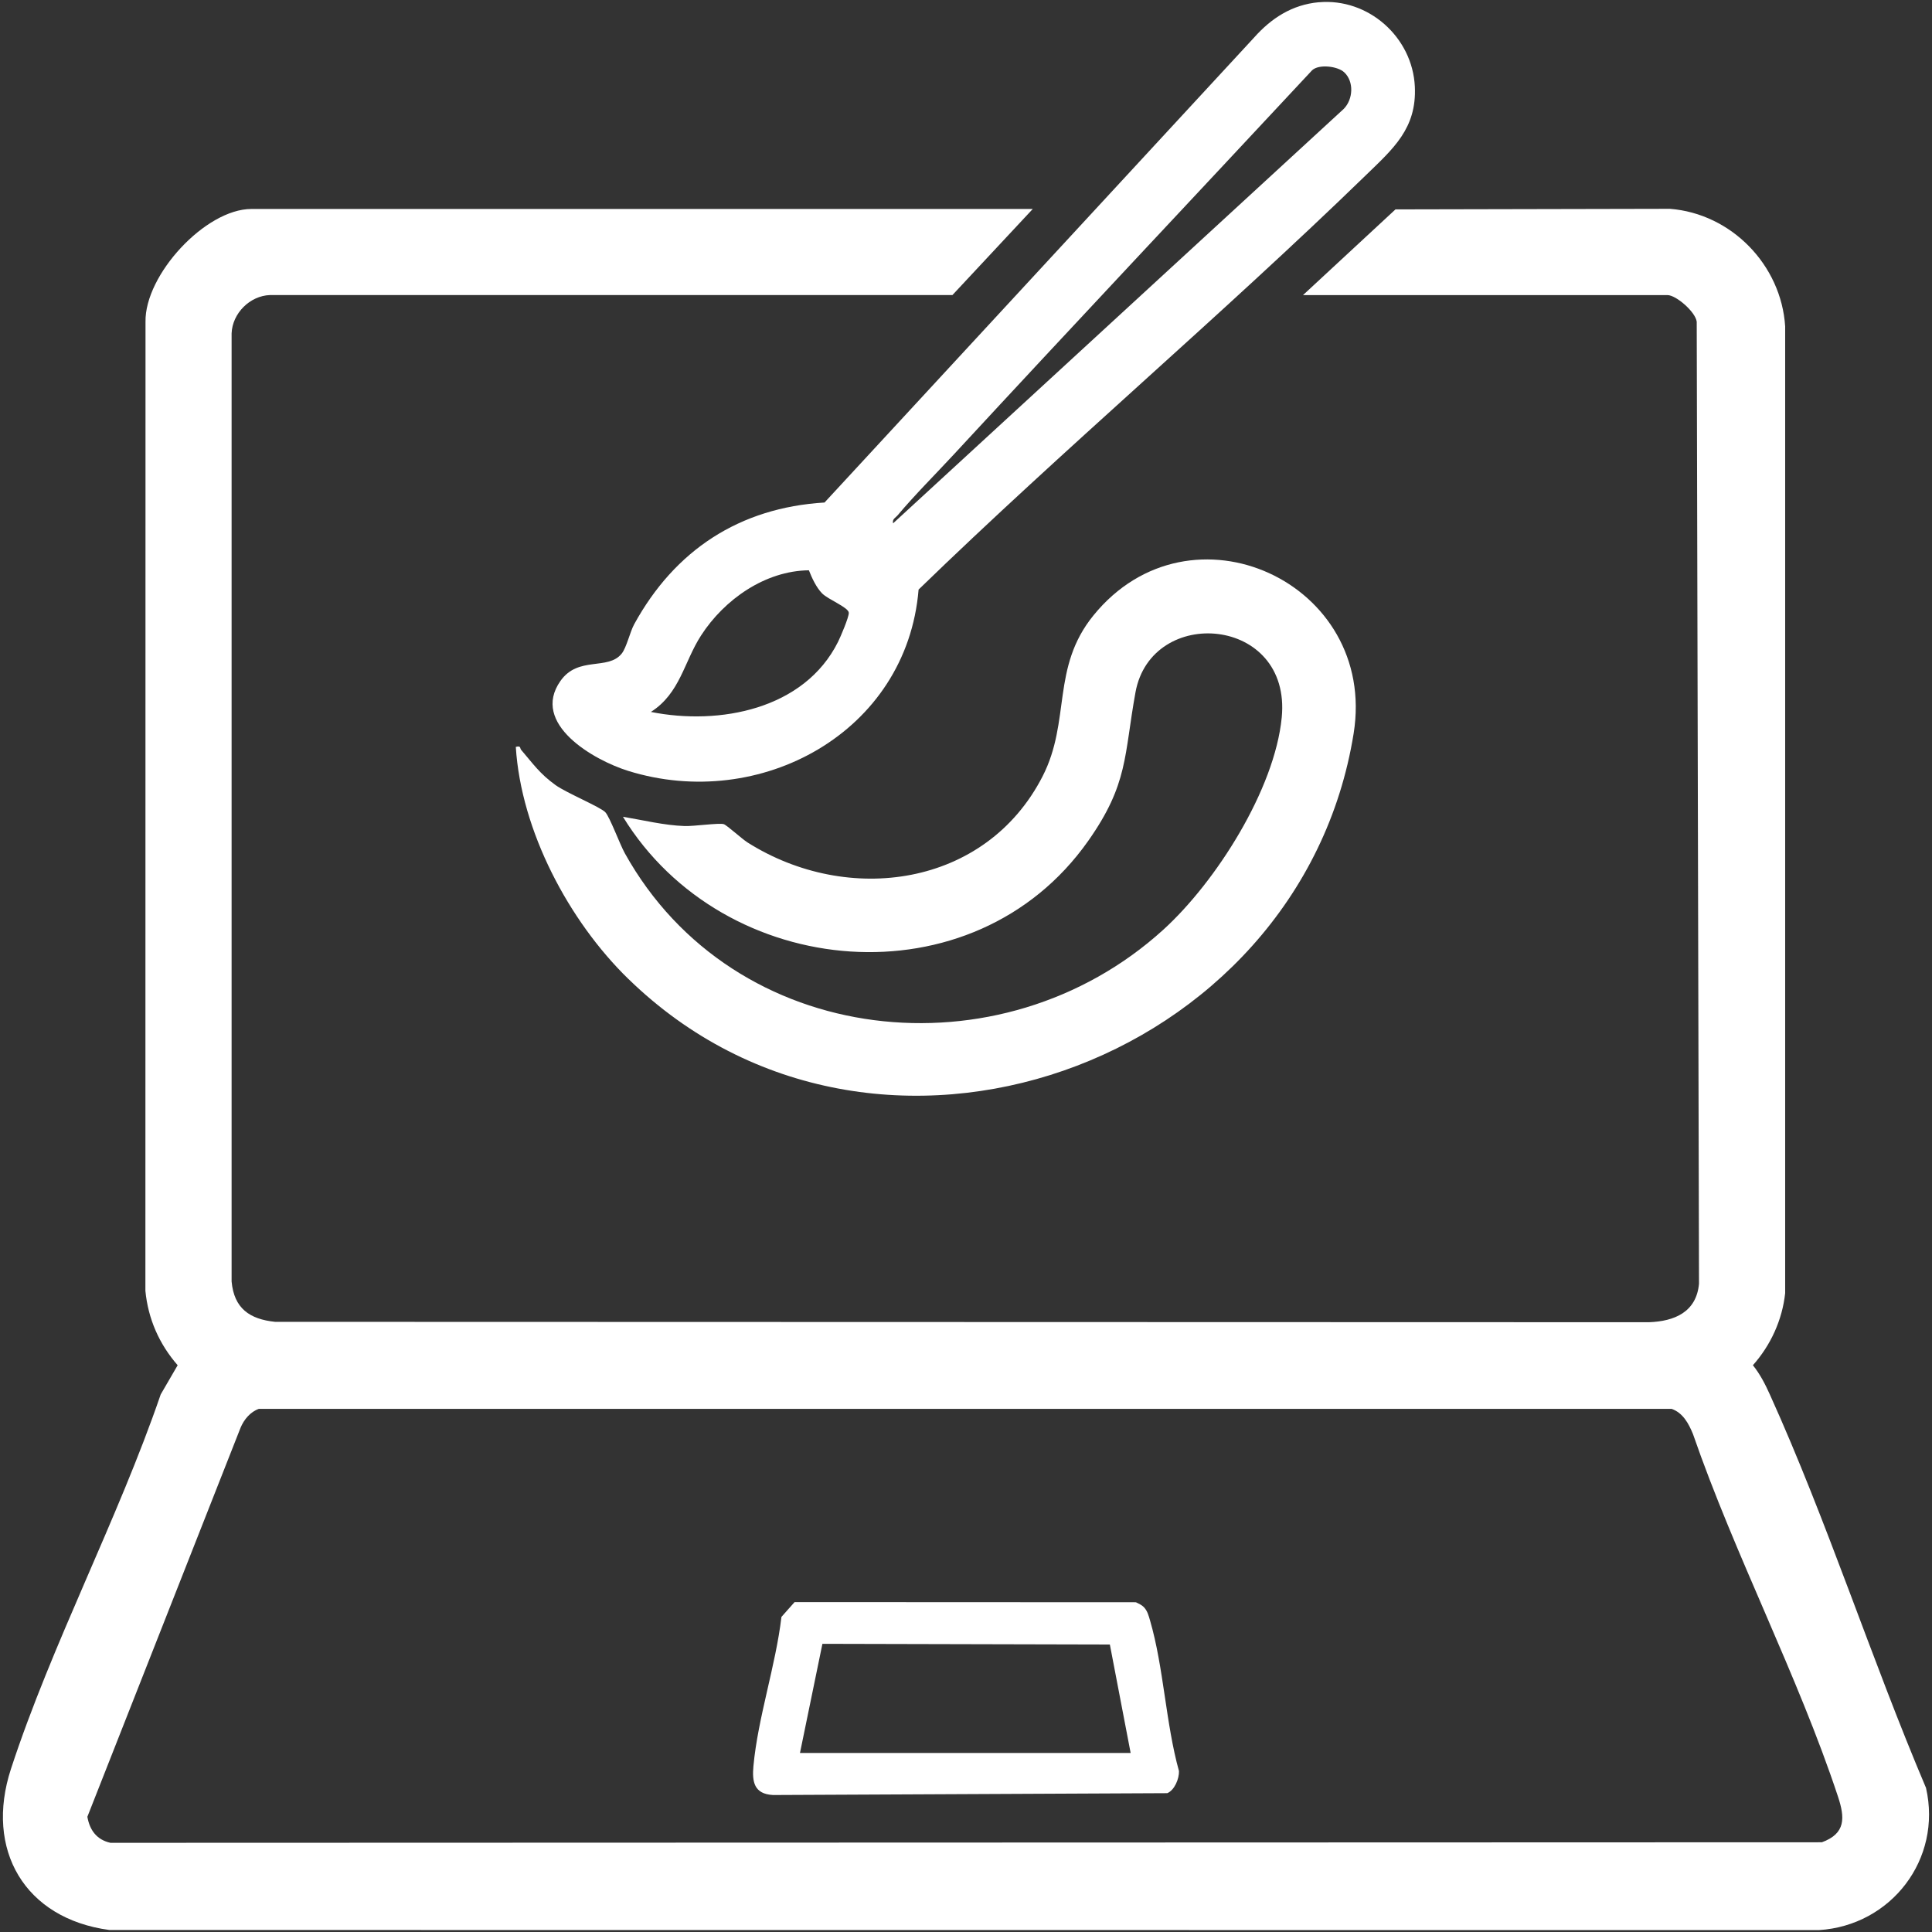
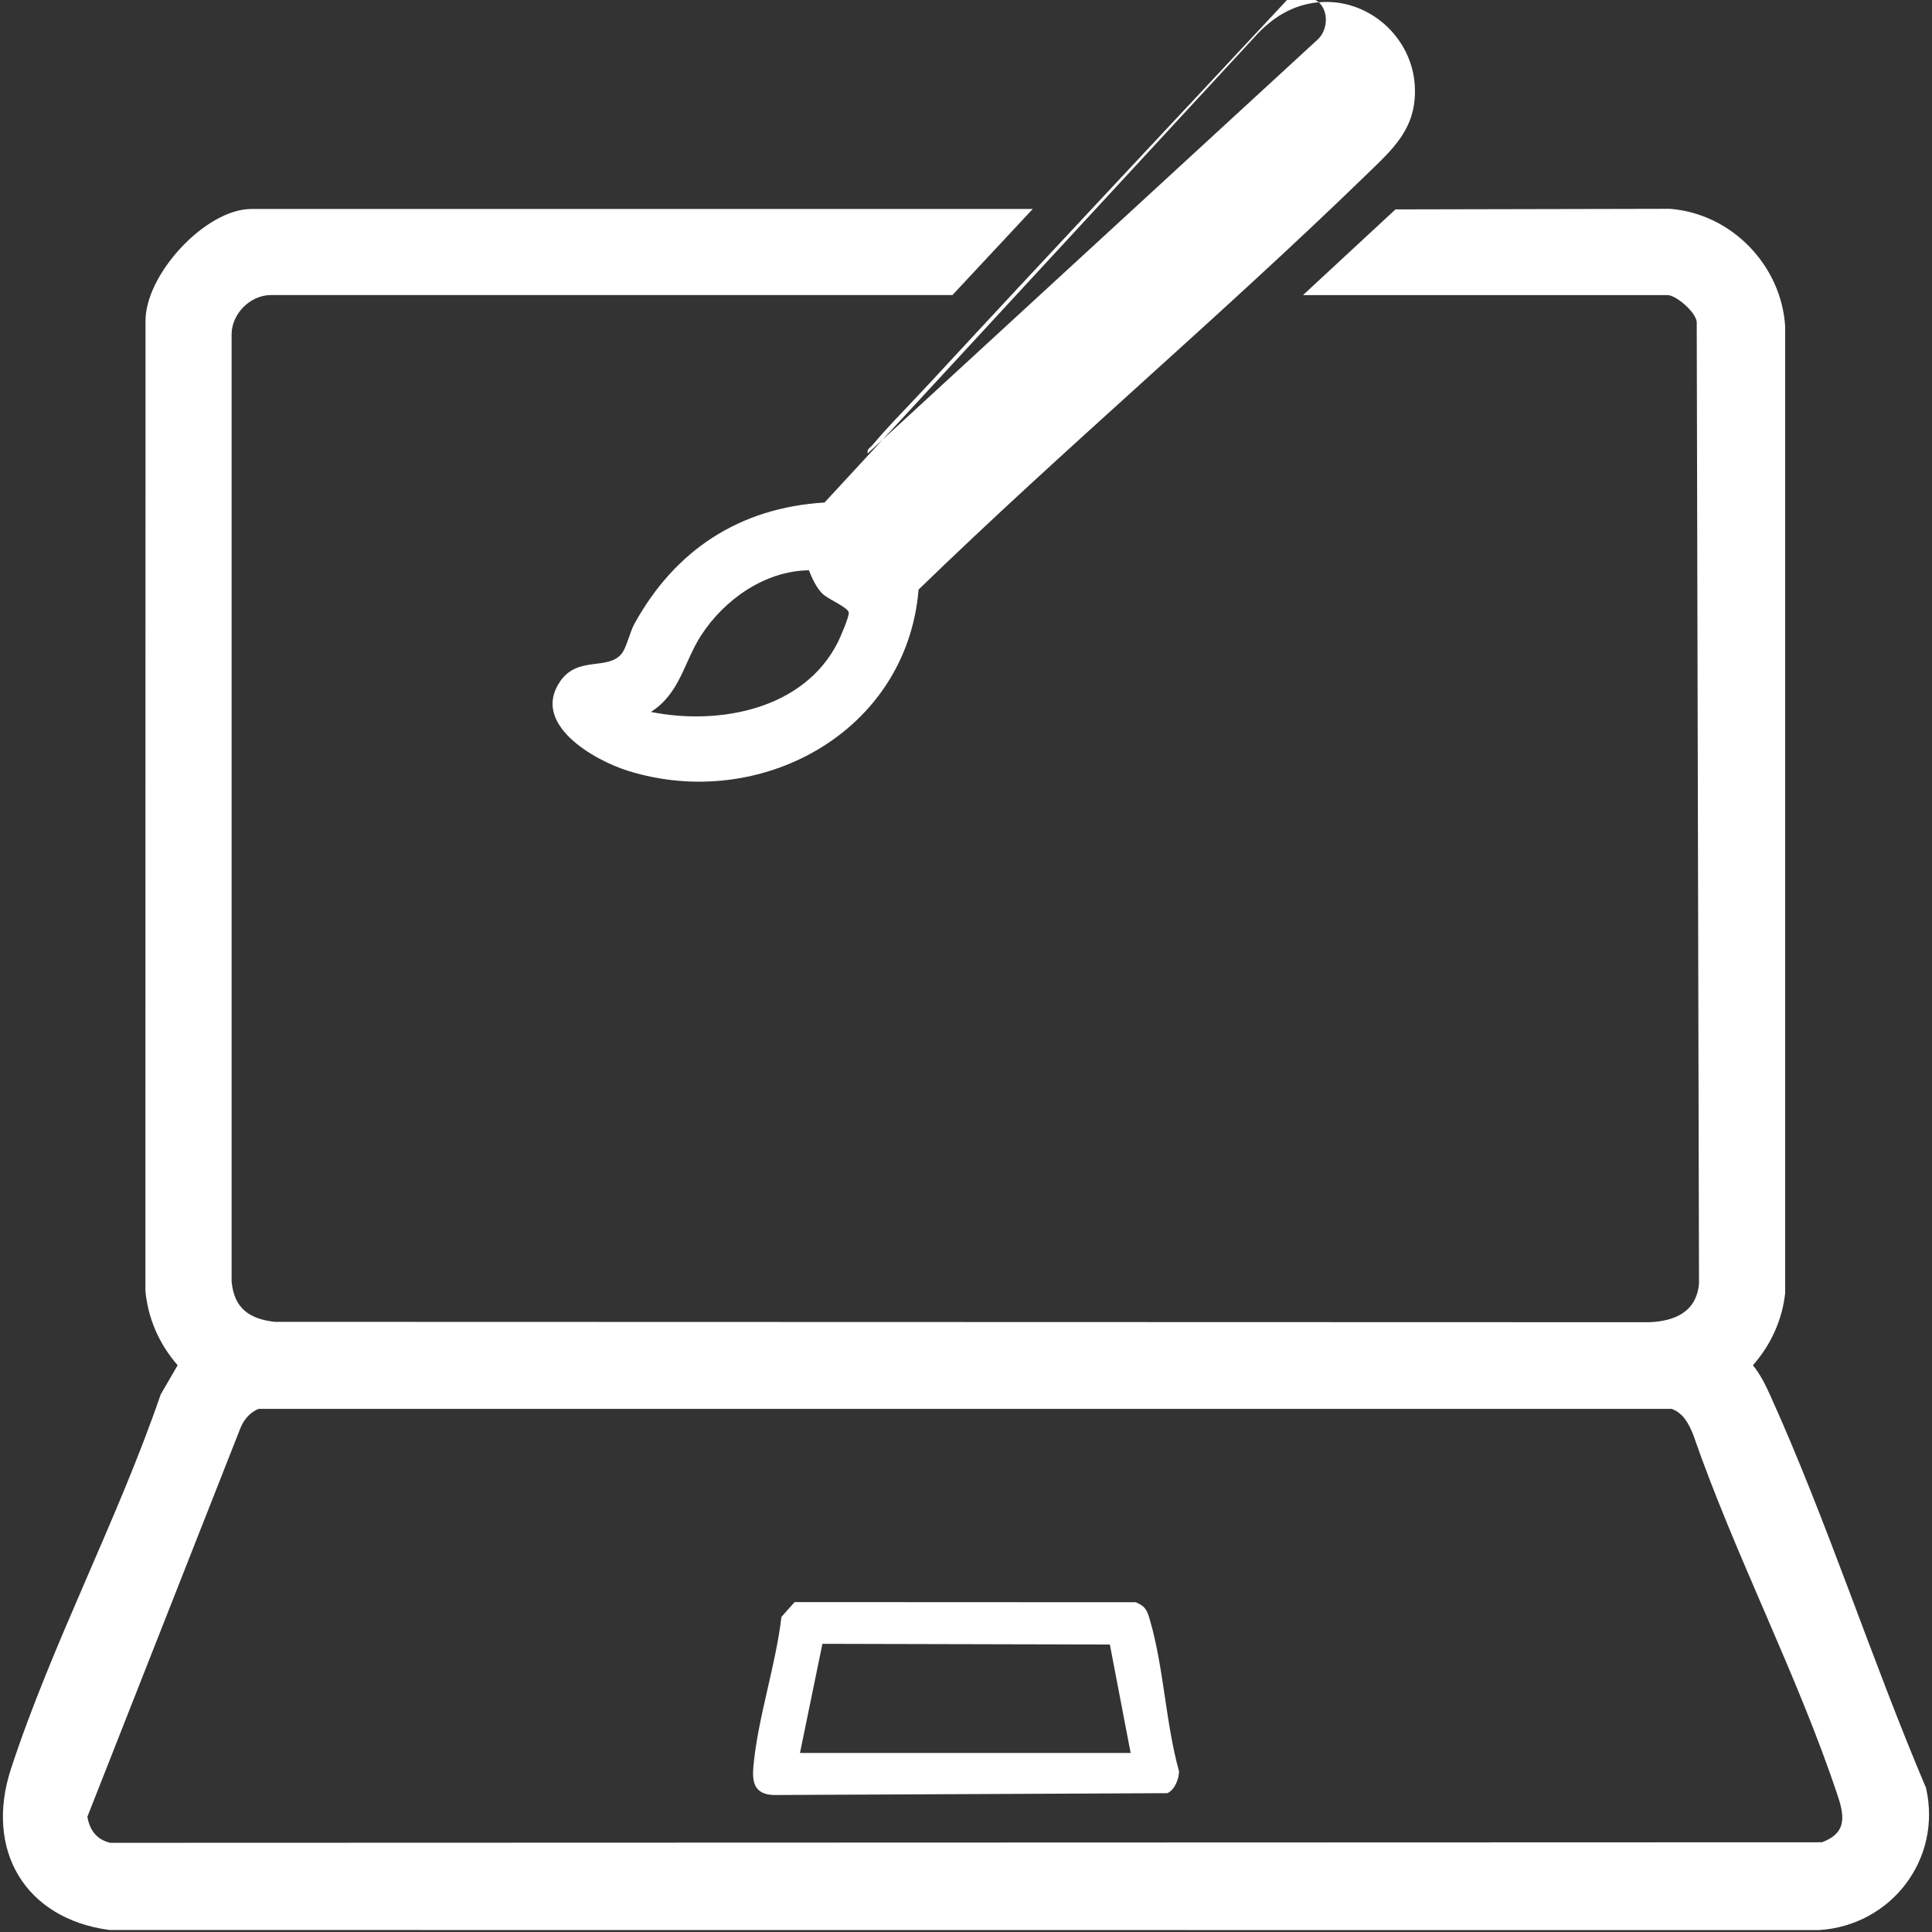
<svg xmlns="http://www.w3.org/2000/svg" id="Layer_1" data-name="Layer 1" viewBox="0 0 500 500">
  <rect x="0" y="0" width="500" height="500" fill="#333333" stroke="none" />
  <defs>
    <style>      .cls-1 {        fill: #fff;      }    </style>
  </defs>
  <path class="cls-1" d="M267.29,54.07l-20.8,22.29H69.88c-5.19.17-9.76,4.72-9.94,9.93v245.35c.62,6.96,4.66,9.77,11.25,10.45l355.56.1c6.64-.24,12.27-2.64,12.95-9.95l-.59-248.98c-.33-2.56-5.35-6.89-7.57-6.89h-94.32l23.93-22.18,71.02-.15c15.91,1.24,28.83,14.55,29.83,30.44v250.18c-.74,6.94-3.76,13.51-8.35,18.66,1.85,2.3,3.17,4.88,4.38,7.56,14.87,32.85,26.28,68.53,40.42,101.82,4.22,18.47-9.02,35.63-27.72,36.81l-442.41-.03c-21.9-2.93-32.34-20.74-25.47-41.73,10.58-32.31,27.64-64.51,38.74-96.87l4.39-7.56c-4.76-5.45-7.65-11.99-8.35-19.26l.03-250.74c-.24-12.18,15.52-29.24,27.41-29.24h202.21ZM67.02,364.6c-2.24.79-3.87,2.76-4.76,4.89l-39.65,100.69c.6,3.47,2.44,5.96,5.97,6.74l442.92-.14c6.21-2.27,5.97-6.37,4.18-11.79-10.37-31.34-26.69-62.48-37.54-93.86-1.11-2.7-2.58-5.48-5.53-6.52H67.02Z" />
-   <path class="cls-1" d="M162.63,253.36c-15.46-15.05-27.78-38.37-29.14-60.06,1.4-.38,1.01.33,1.38.76,3.11,3.63,4.83,6.19,8.92,9.13,2.81,2.02,11.66,5.69,12.87,7.02s3.71,8.2,5.05,10.62c28.15,50.64,97.38,57.92,139.34,19.79,13.64-12.39,28.84-36.3,30.66-54.93,2.57-26.26-33.73-29.17-37.85-6.51-2.99,16.46-1.83,23.65-12.21,38.41-29.66,42.17-94.37,36.32-120.43-6.21,5.18.86,10.71,2.23,15.98,2.4,2.39.08,8.87-.86,10.11-.49.76.23,4.73,3.84,6.14,4.73,26,16.44,61.66,11.56,76.36-17.09,7.37-14.37,2.16-28.11,13.18-41.67,25.07-30.85,73.61-8.53,67.33,30.57-13.8,85.85-123.87,125.65-187.68,63.53Z" />
-   <path class="cls-1" d="M341.3.59c12.79-1.15,24.25,9,24.86,21.82.52,10.86-5.66,16.12-12.67,22.93-37.7,36.6-78.04,70.64-115.76,107.24-3.06,37.01-41.08,57.55-75.17,46.92-8.89-2.77-25.33-12.17-17.51-23.28,4.59-6.53,12.28-2.63,15.84-7.06,1.26-1.57,2.15-5.62,3.24-7.61,10.5-19.14,27.21-30.16,49.26-31.5L324.53,9.75c4.47-5.04,9.87-8.54,16.76-9.17ZM347.87,18.7c-1.69-1.57-6.51-2.17-8.29-.52-30.81,33.07-61.82,65.98-92.49,99.17-4.72,5.11-10.38,10.76-14.76,15.98-.57.68-1.46.98-1.2,2.11l116.64-107.27c2.43-2.48,2.69-7.07.1-9.47ZM209.34,147.59c-11.33.13-21.87,7.55-27.88,16.83-4.49,6.94-5.43,14.99-13.01,19.83,17.72,3.54,39.72-.65,48.44-18.15.66-1.33,2.81-6.36,2.78-7.5-.04-1.41-5.36-3.43-6.94-5.06-1.49-1.54-2.61-3.96-3.39-5.95Z" />
+   <path class="cls-1" d="M341.3.59c12.79-1.15,24.25,9,24.86,21.82.52,10.86-5.66,16.12-12.67,22.93-37.7,36.6-78.04,70.64-115.76,107.24-3.06,37.01-41.08,57.55-75.17,46.92-8.89-2.77-25.33-12.17-17.51-23.28,4.59-6.53,12.28-2.63,15.84-7.06,1.26-1.57,2.15-5.62,3.24-7.61,10.5-19.14,27.21-30.16,49.26-31.5L324.53,9.75c4.47-5.04,9.87-8.54,16.76-9.17Zc-1.69-1.57-6.51-2.17-8.29-.52-30.81,33.07-61.82,65.98-92.49,99.17-4.72,5.11-10.38,10.76-14.76,15.98-.57.68-1.46.98-1.2,2.11l116.64-107.27c2.43-2.48,2.69-7.07.1-9.47ZM209.34,147.59c-11.33.13-21.87,7.55-27.88,16.83-4.49,6.94-5.43,14.99-13.01,19.83,17.72,3.54,39.72-.65,48.44-18.15.66-1.33,2.81-6.36,2.78-7.5-.04-1.41-5.36-3.43-6.94-5.06-1.49-1.54-2.61-3.96-3.39-5.95Z" />
  <path class="cls-1" d="M296.01,415.91c.94.95,1.27,2.26,1.63,3.5,3.53,12.11,4.05,26.62,7.48,38.95.06,1.97-1.14,4.91-3.02,5.71l-102.04.48c-4.92-.26-5.45-3.43-5.07-7.51,1.16-12.52,5.76-25.96,7.25-38.59l3.4-3.83,88.33.04c.69.33,1.52.71,2.05,1.25ZM292.61,453.67l-5.38-28.07-74.39-.18-5.81,28.25h85.59Z" />
</svg>